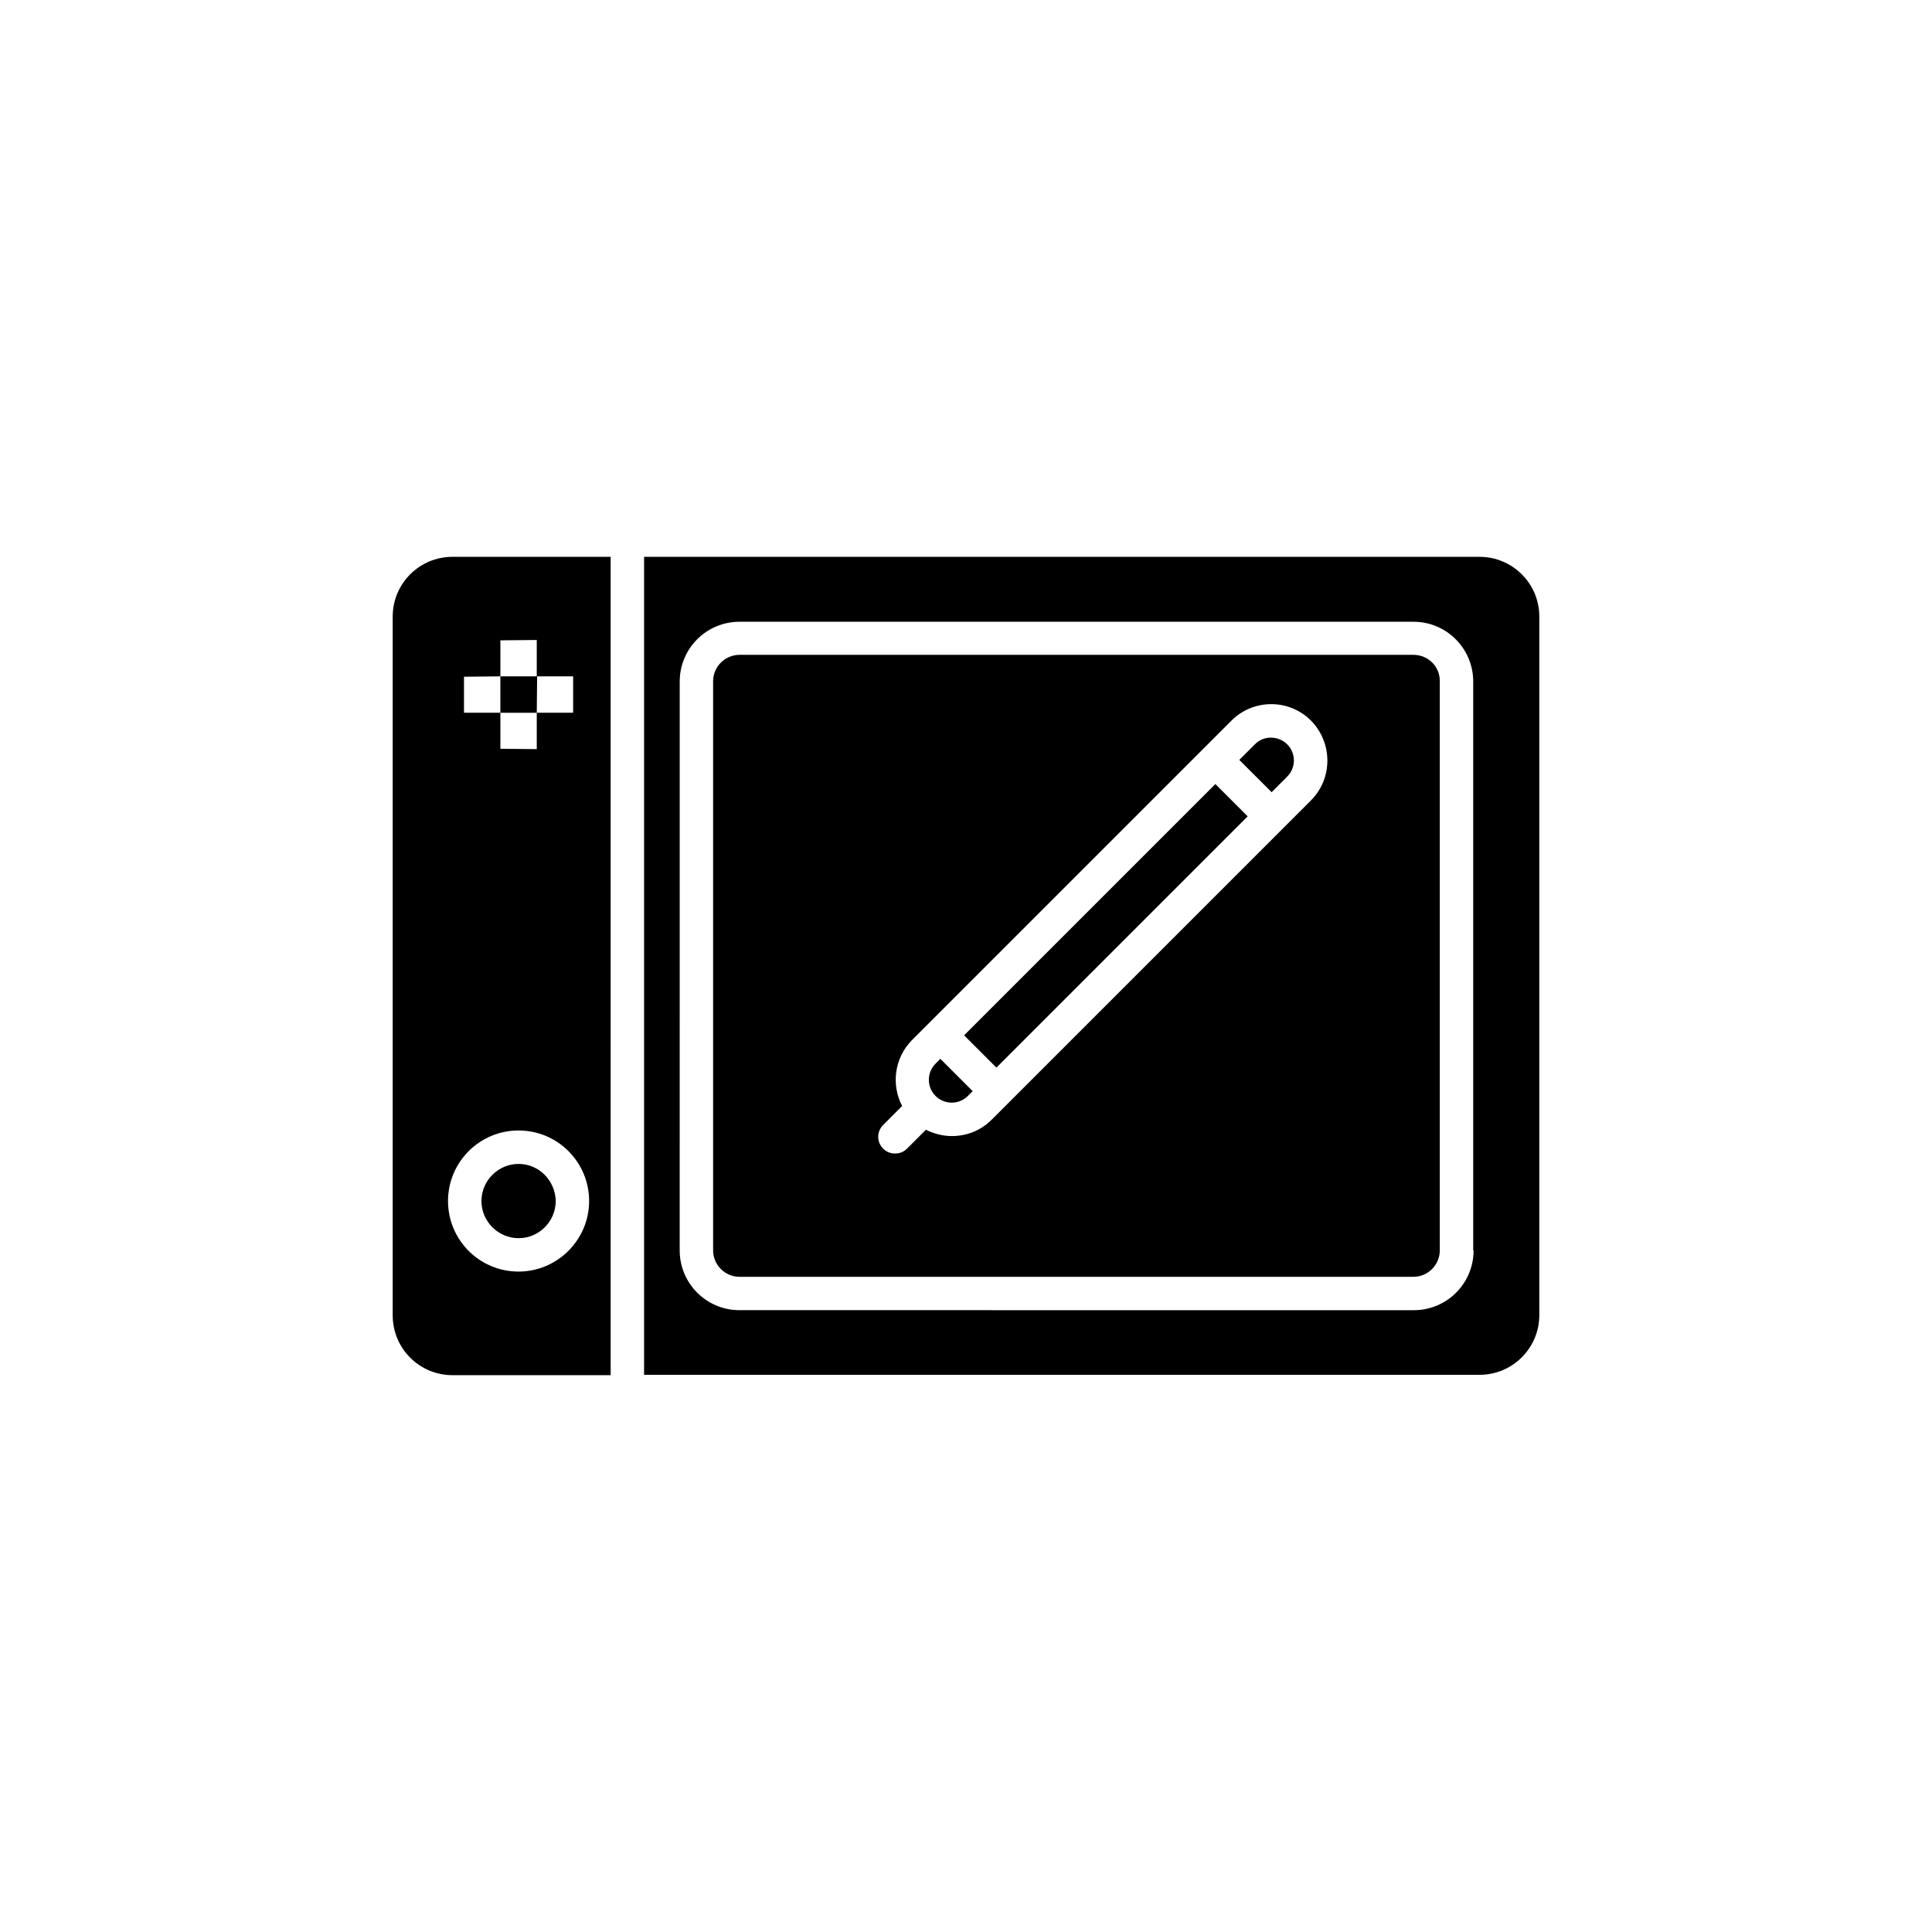
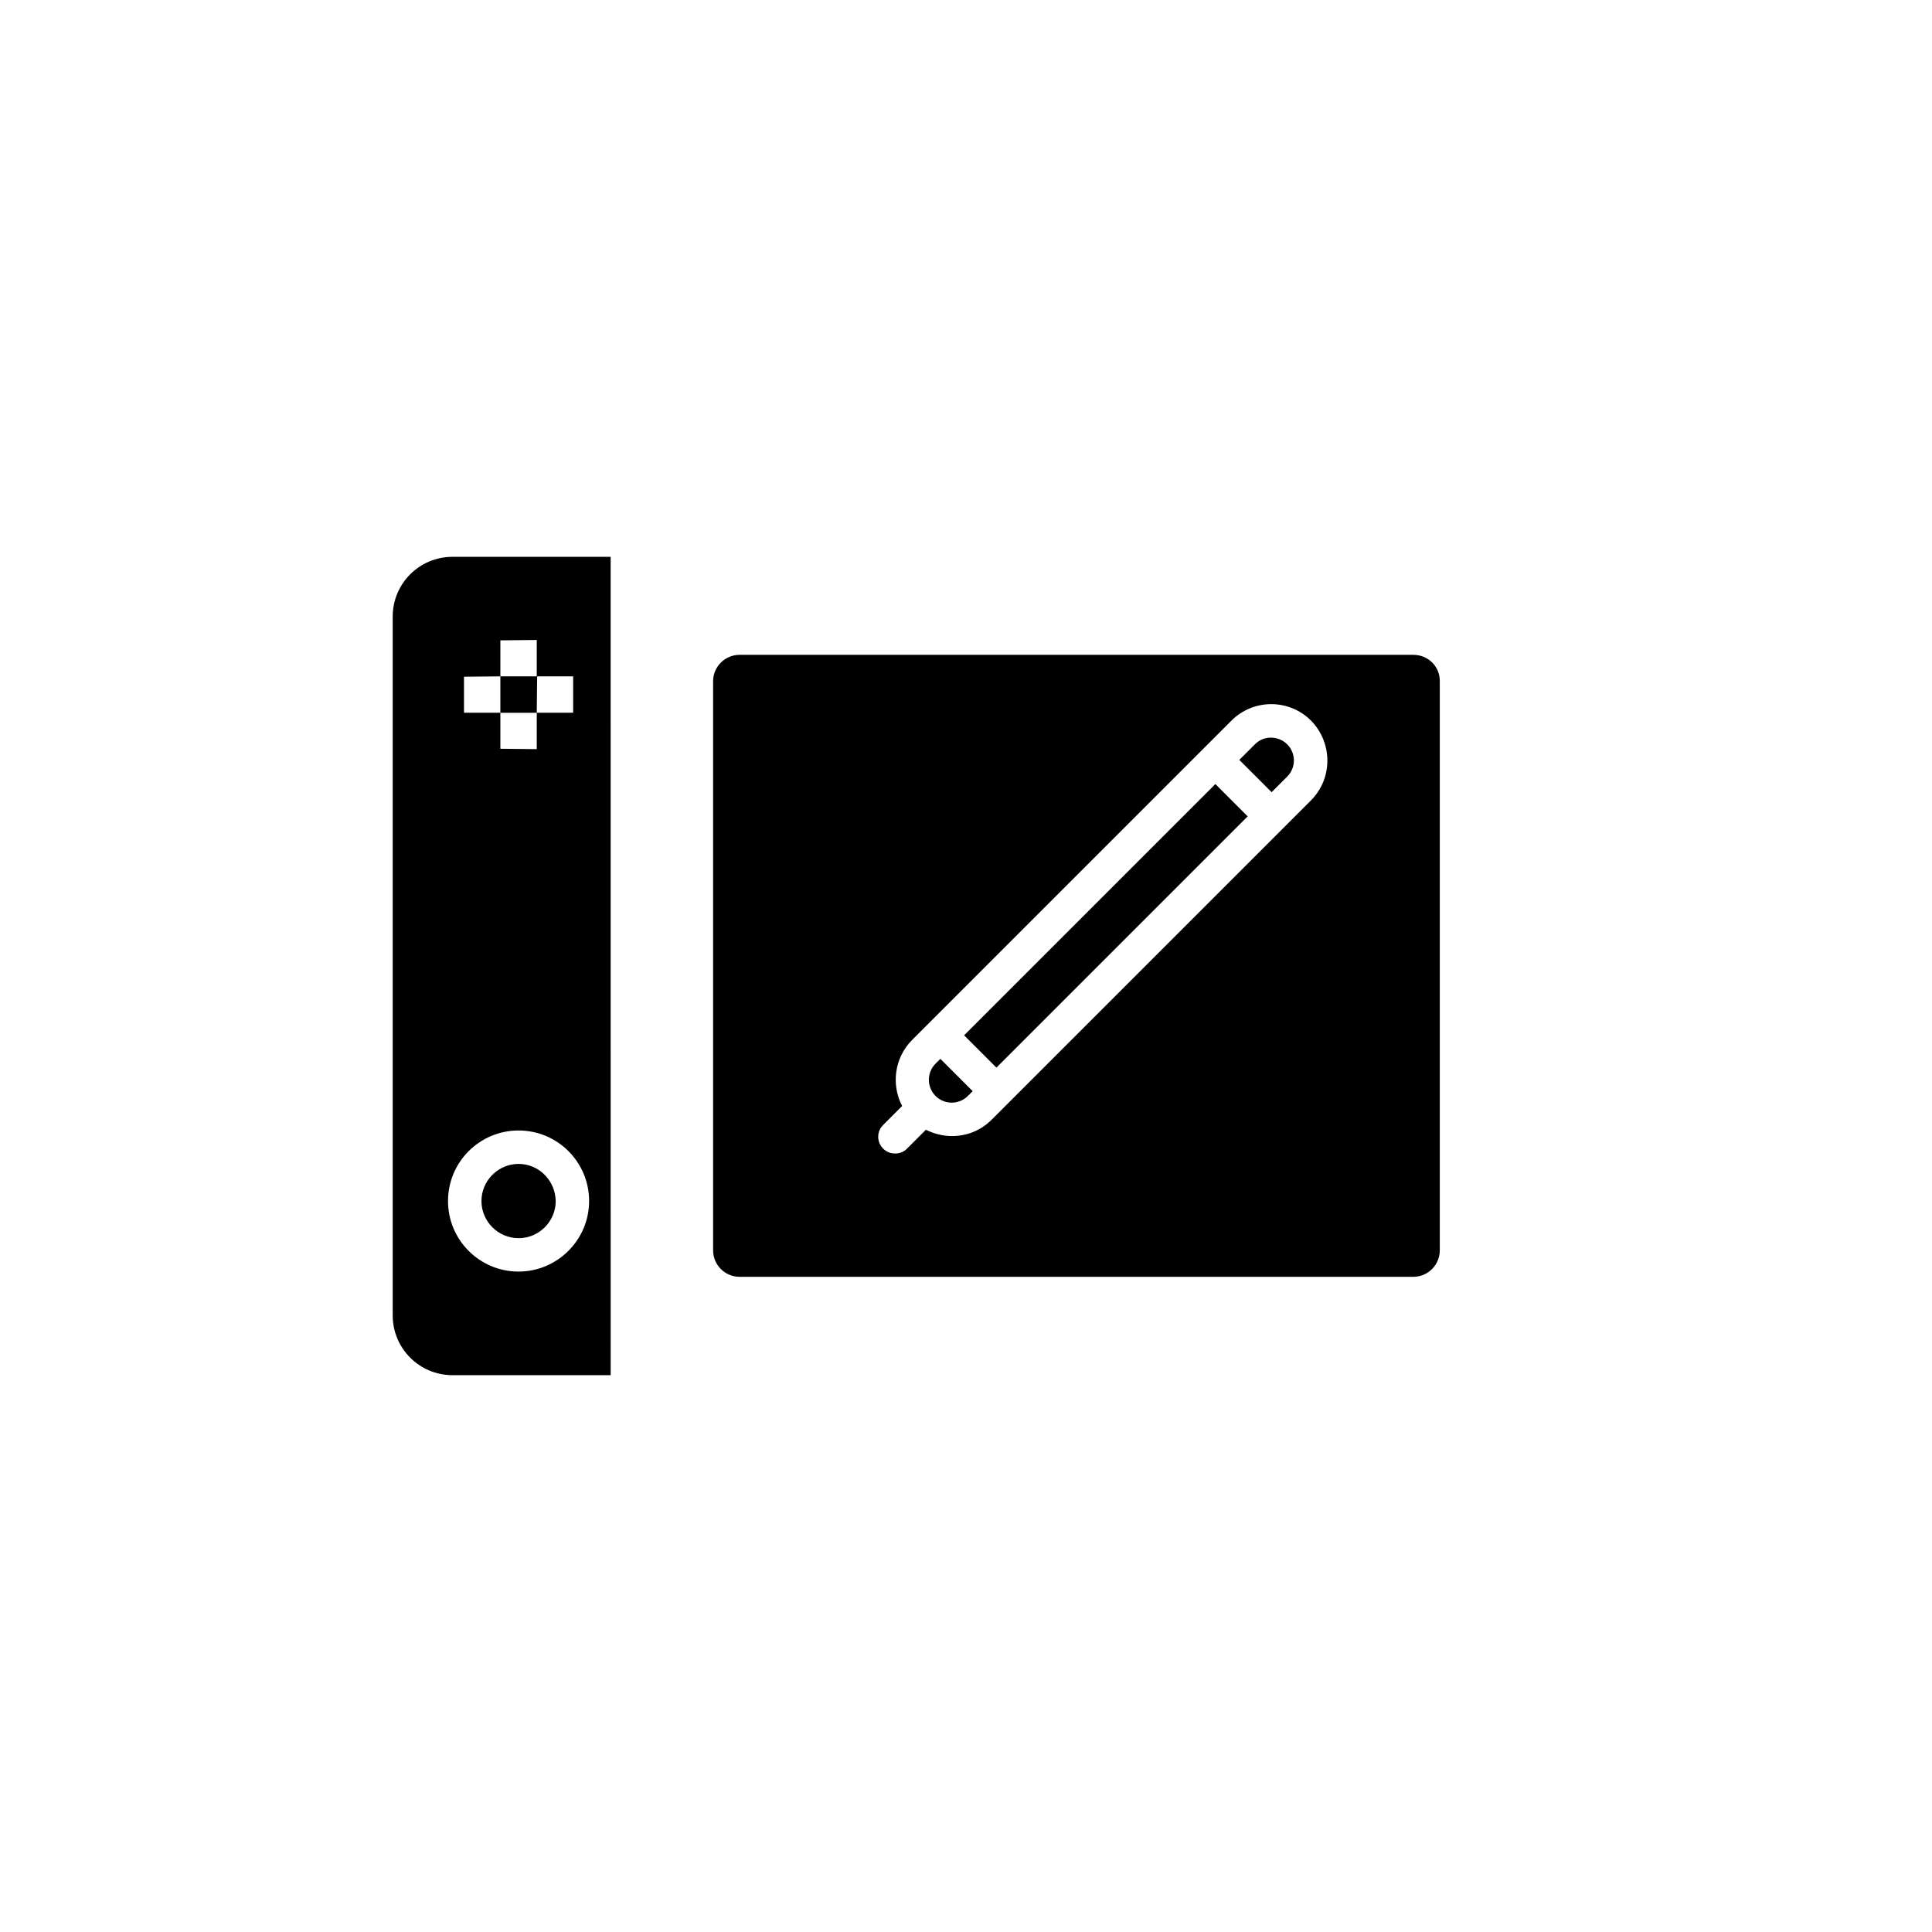
<svg xmlns="http://www.w3.org/2000/svg" fill="#000000" width="800px" height="800px" version="1.1" viewBox="144 144 512 512">
  <g>
-     <path d="m281.43 452.45c-5.41 0-9.84 4.43-9.84 9.84s4.43 9.84 9.84 9.84c5.41 0 9.84-4.43 9.84-9.84-0.098-5.41-4.426-9.84-9.84-9.84z" />
+     <path d="m281.43 452.45c-5.41 0-9.84 4.43-9.84 9.84s4.43 9.84 9.84 9.84c5.41 0 9.84-4.43 9.84-9.84-0.098-5.41-4.426-9.84-9.84-9.84" />
    <path d="m248.07 307.4v185.19c0 8.758 7.086 15.844 15.844 15.844h41.918l-0.004-216.87h-41.918c-8.758 0-15.84 7.082-15.84 15.84zm33.355 173.58c-10.332 0-18.695-8.363-18.695-18.695 0-10.332 8.363-18.695 18.695-18.695s18.695 8.363 18.695 18.695c0 10.332-8.461 18.695-18.695 18.695zm-4.82-138.55v-9.445c0-0.098 0-0.098 0.098-0.098h9.445c0.098 0 0.098 0 0.098 0.098v9.445c0 0.098 0 0.098-0.098 0.098l-9.543-0.098v0zm9.742-19.188h9.445c0.098 0 0.098 0 0.098 0.098v9.445c0 0.098 0 0.098-0.098 0.098h-9.445c-0.098 0-0.098 0-0.098-0.098l0.098-9.543c-0.102 0-0.102 0 0 0zm-9.742-9.543v0l9.543-0.098c0.098 0 0.098 0 0.098 0.098v9.445c0 0.098 0 0.098-0.098 0.098h-9.445c-0.098 0-0.098 0-0.098-0.098zm-9.645 9.641v0l9.543-0.098c0.098 0 0.098 0 0.098 0.098v9.445c0 0.098 0 0.098-0.098 0.098h-9.445c-0.098 0-0.098 0-0.098-0.098z" />
-     <path d="m536.09 291.56h-221.4v216.78h221.4c8.758 0 15.844-7.086 15.844-15.844v-185.09c0-8.758-7.086-15.84-15.844-15.84zm-1.574 183.81c0 8.758-7.086 15.844-15.844 15.844l-178.7-0.004c-8.758 0-15.844-7.086-15.844-15.844l0.004-150.75c0-8.758 7.086-15.844 15.844-15.844h178.6c8.758 0 15.844 7.086 15.844 15.844l-0.004 150.75z" />
    <path d="m391.93 425.88c-2.363 2.363-2.363 6.199 0 8.562 2.363 2.363 6.199 2.363 8.562 0l1.277-1.277-8.562-8.562z" />
    <path d="m399.5 418.37 66.586-66.586 8.559 8.559-66.586 66.586z" />
    <path d="m518.57 317.54h-178.6c-3.836 0-6.988 3.148-6.988 6.988v150.85c0 3.836 3.148 6.988 6.988 6.988h178.6c3.836 0 6.988-3.148 6.988-6.988v-150.75c0.098-3.938-3.051-7.086-6.988-7.086zm-27.156 38.574-84.625 84.625c-2.953 2.953-6.691 4.328-10.527 4.328-2.363 0-4.723-0.59-6.887-1.672l-5.019 5.019c-0.887 0.887-1.969 1.277-3.148 1.277-1.18 0-2.262-0.395-3.148-1.277-1.77-1.77-1.77-4.527 0-6.297l5.019-5.019c-2.953-5.609-2.066-12.793 2.656-17.516l84.625-84.625c5.805-5.805 15.254-5.805 21.059 0 5.801 5.902 5.801 15.348-0.004 21.156z" />
    <path d="m480.79 339.48c-1.574 0-3.051 0.59-4.231 1.77l-4.133 4.133 8.562 8.562 4.133-4.133c2.363-2.363 2.363-6.199 0-8.562-1.184-1.176-2.758-1.77-4.332-1.77z" />
  </g>
</svg>